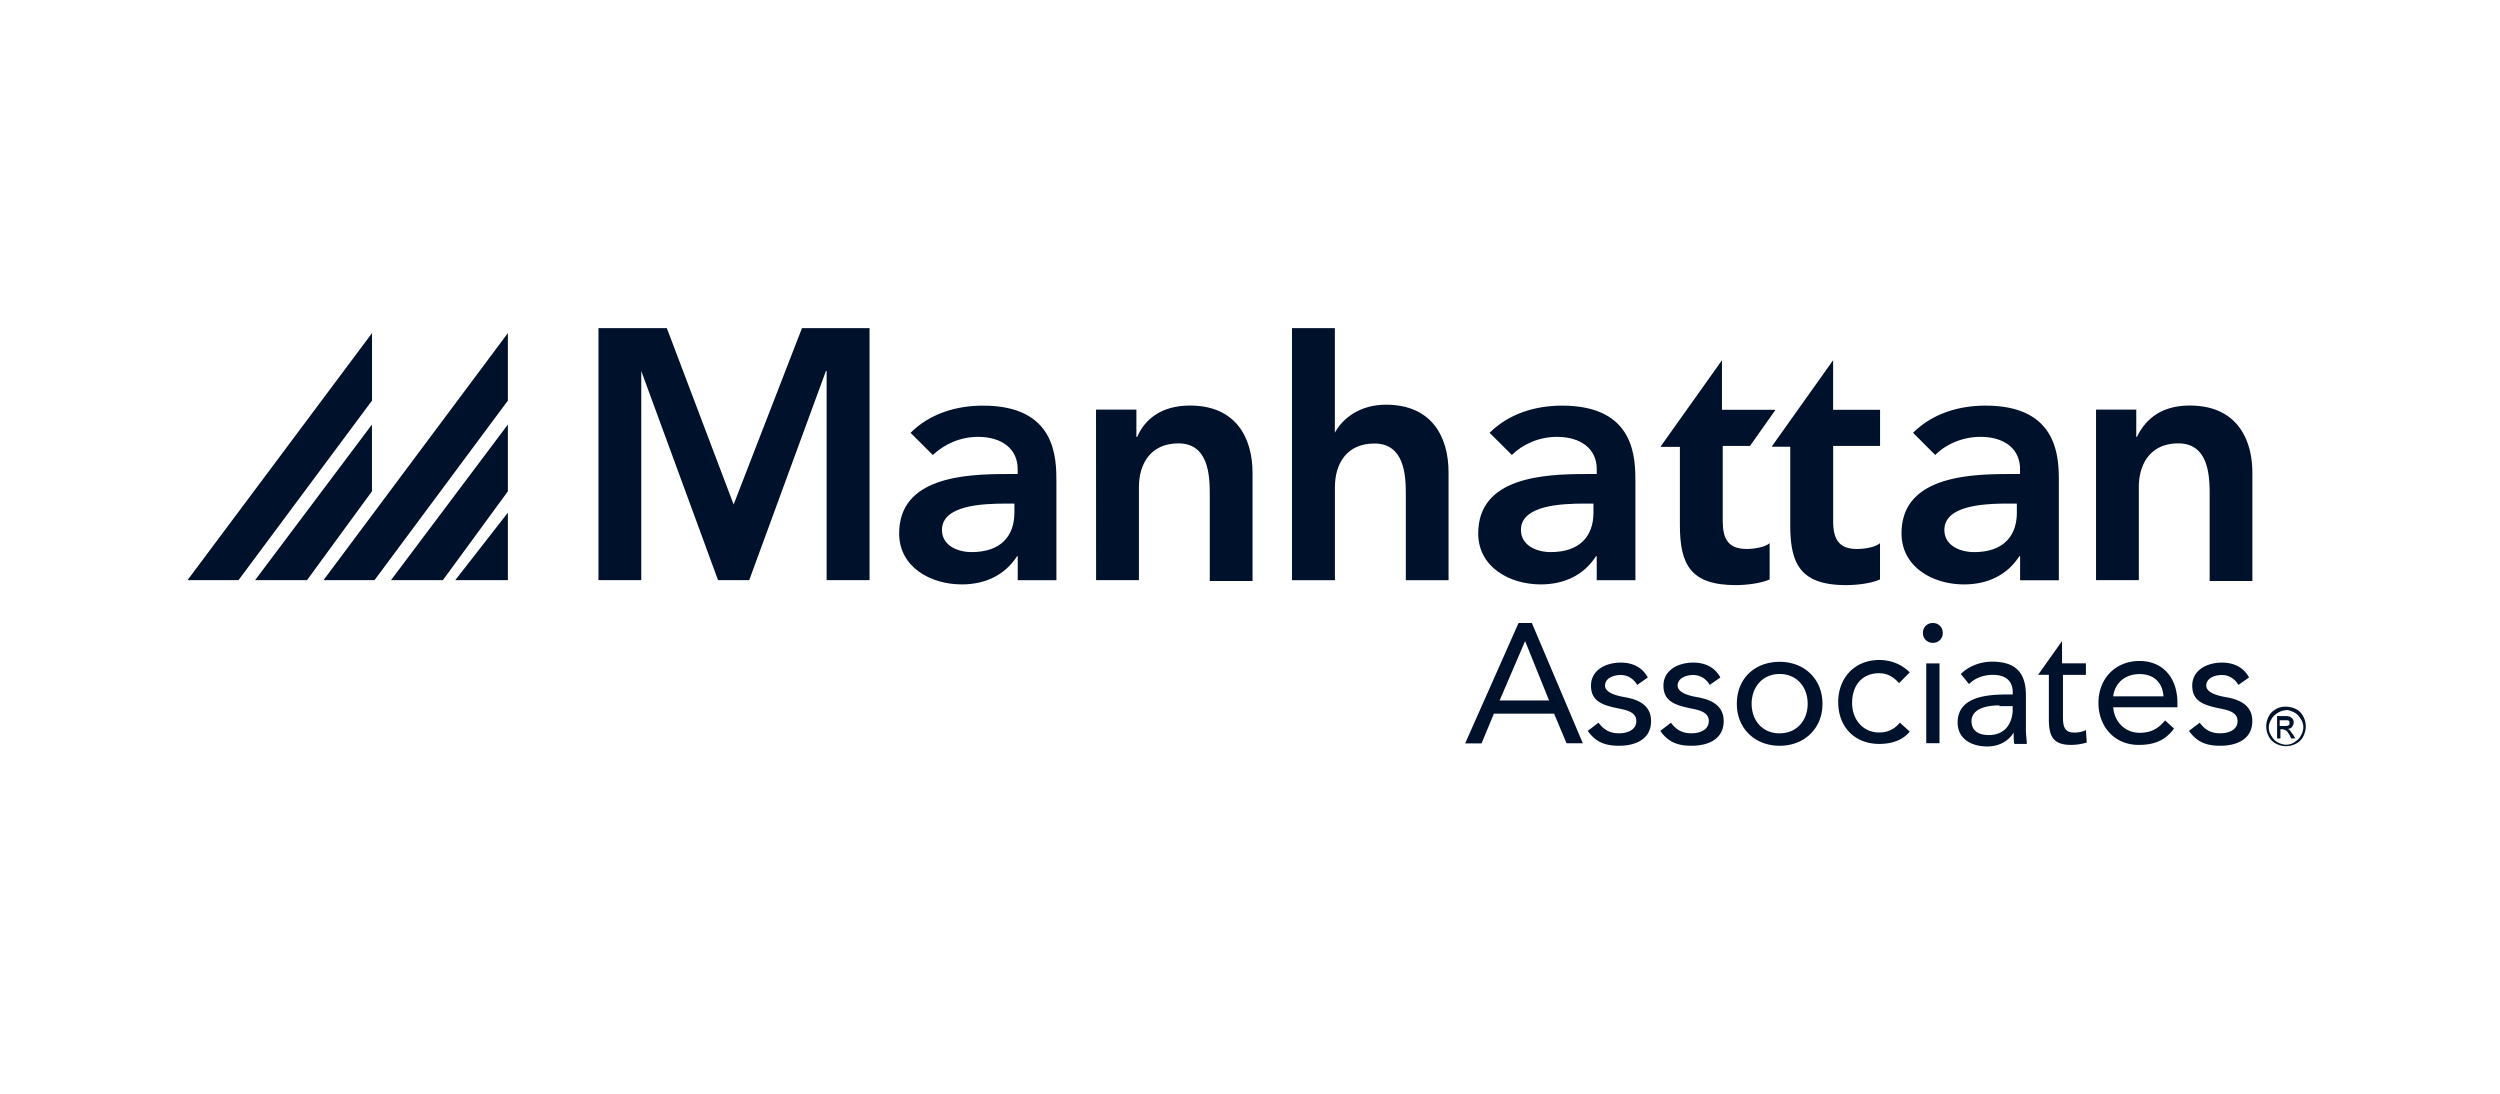
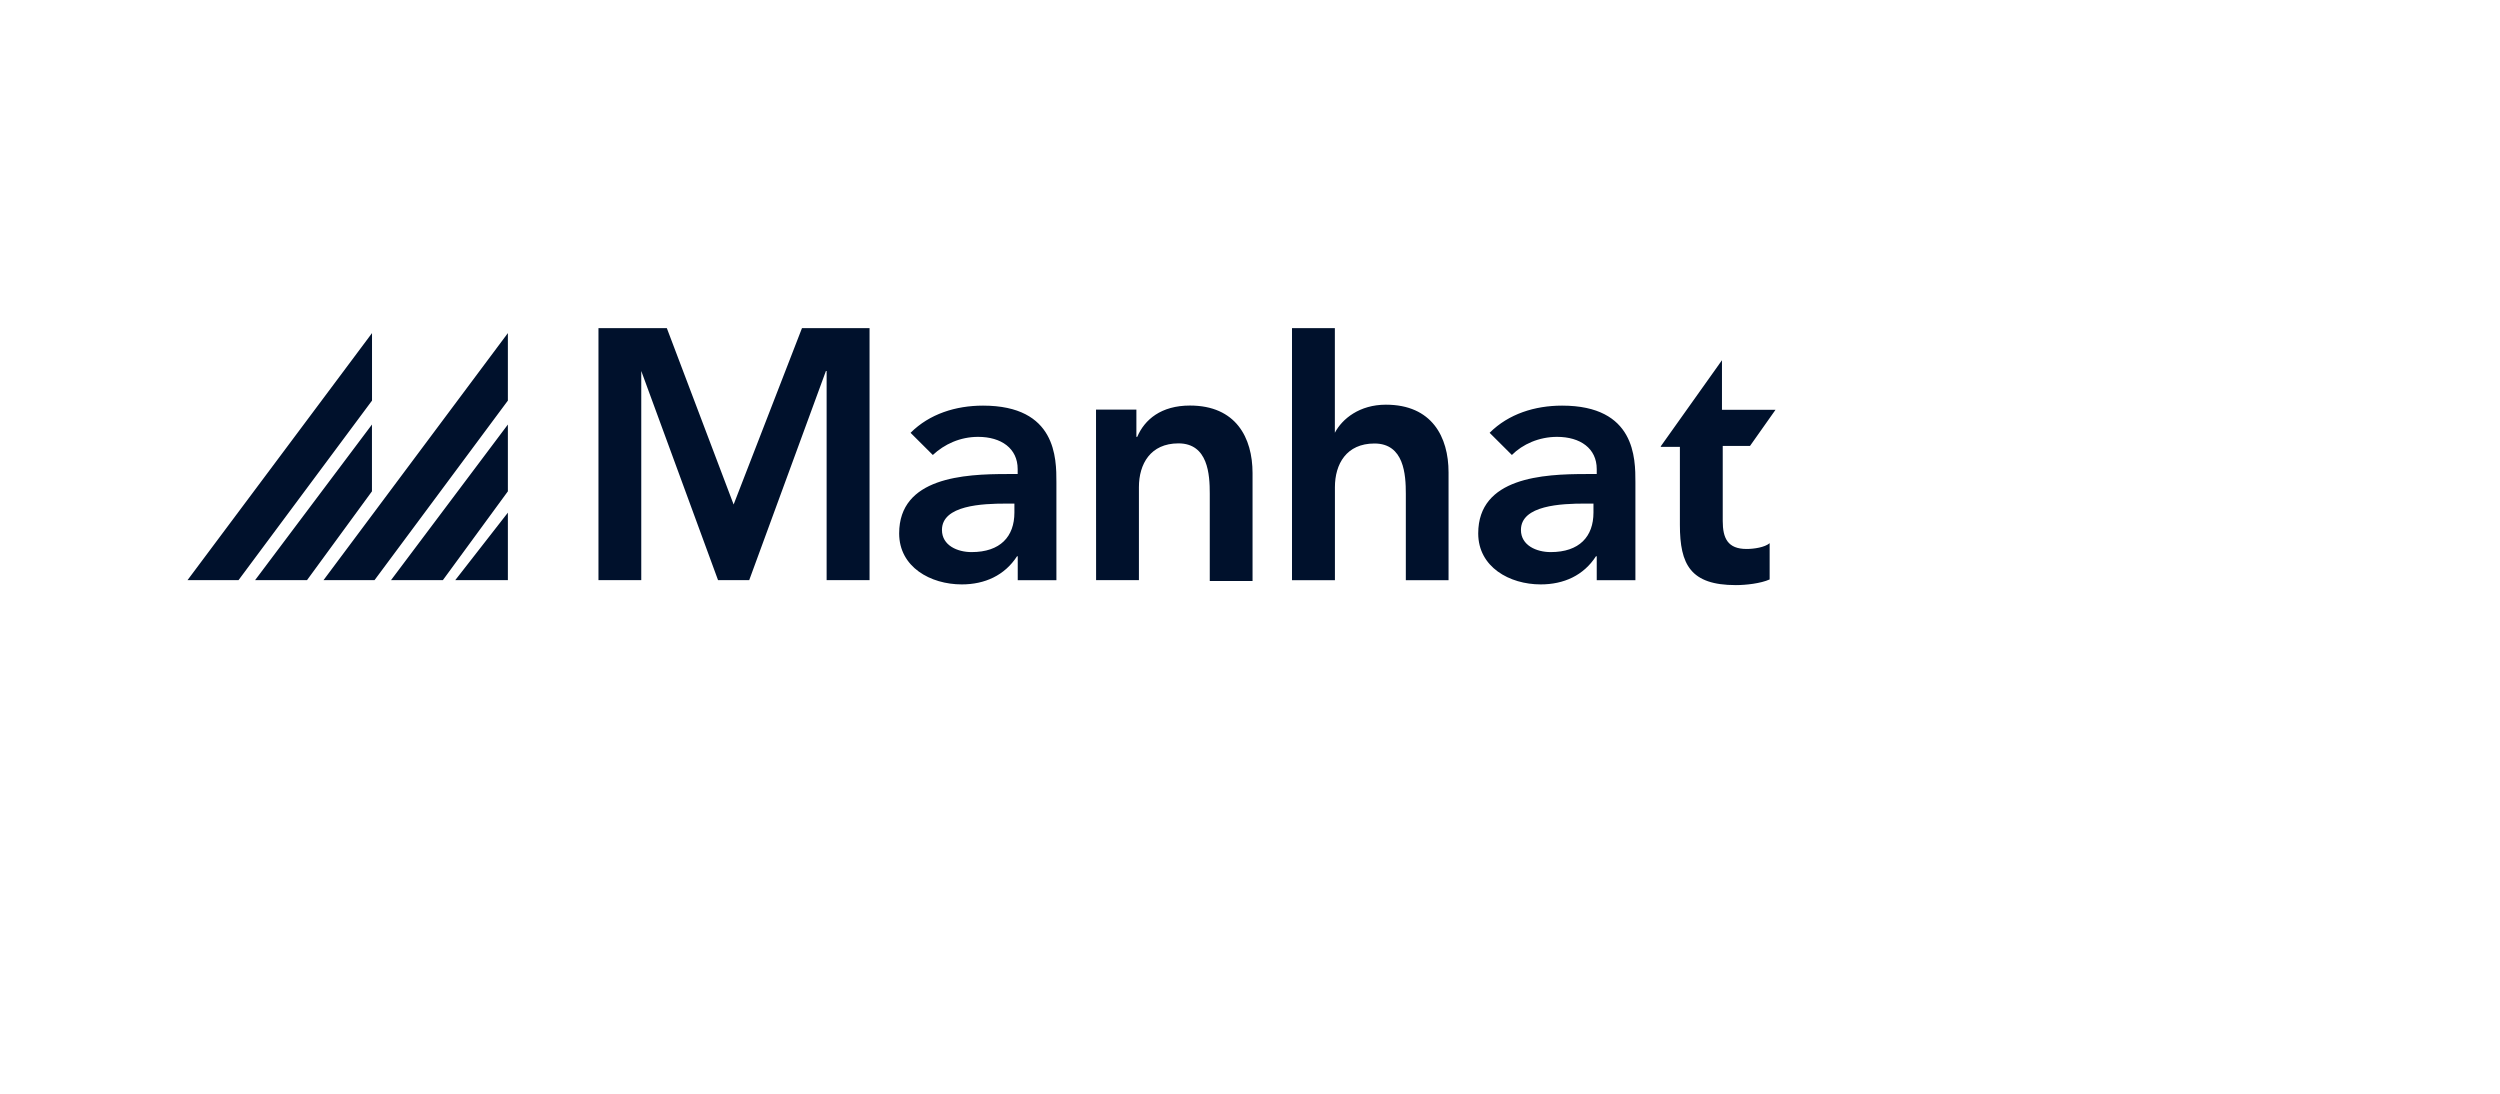
<svg xmlns="http://www.w3.org/2000/svg" fill="none" viewBox="0 0 160 70">
  <path fill="#00112C" d="M28.343 37.13h-3.319l7.48-9.96v4.275m0 5.685h-3.368l3.368-4.32m-11.8 4.32h3.264l8.536-11.492v-4.32M19.648 37.13h-3.323l7.48-9.96v4.275M12 37.13h3.264l8.545-11.492v-4.32M51.327 21l-4.375 11.288L42.677 21h-4.375v16.13h2.739V23.743l4.914 13.387h1.994l4.91-13.387h.045V37.13h2.747V21m9.33 11.23h-.58c-1.532 0-4.116.103-4.116 1.686 0 .997.997 1.418 1.895 1.418 1.845 0 2.742-.997 2.742-2.53v-.58h.055zm.154 3.372h-.045c-.794 1.224-2.063 1.8-3.536 1.8-2.004 0-4.008-1.111-4.008-3.264 0-3.59 4.162-3.8 6.905-3.8h.68v-.317c0-1.323-1.052-2.062-2.53-2.062-1.16 0-2.162.471-2.901 1.16L58.276 27.7c1.215-1.215 2.902-1.74 4.638-1.74 4.696 0 4.696 3.372 4.696 4.904v6.27h-2.475zm5.01-9.389h2.584v1.746h.054c.471-1.107 1.528-2.004 3.373-2.004 2.946 0 4.007 2.058 4.007 4.325v6.904h-2.738v-5.59c0-1.215-.104-3.218-2.004-3.218-1.795 0-2.53 1.323-2.53 2.797v5.957H70.15zm15.286 1.483c.471-.898 1.587-1.796 3.264-1.796 2.947 0 4.012 2.063 4.012 4.33v6.904h-2.734v-5.53c0-1.224-.108-3.22-2.008-3.22-1.795 0-2.53 1.316-2.53 2.793v5.957h-2.747V21h2.743zm16.601 4.533h-.576c-1.532 0-4.116.104-4.116 1.687 0 .997 1.006 1.418 1.904 1.418 1.841 0 2.738-.997 2.738-2.53v-.58h.045zm.163 3.373h-.054c-.789 1.224-2.054 1.8-3.536 1.8-1.995 0-3.999-1.111-3.999-3.264 0-3.59 4.162-3.8 6.905-3.8h.68v-.317c0-1.323-1.052-2.062-2.539-2.062-1.156 0-2.208.471-2.892 1.16L95.336 27.7c1.215-1.215 2.902-1.74 4.638-1.74 4.692 0 4.692 3.372 4.692 4.904v6.27h-2.475v-1.537zm4.112-7.063 3.899-5.485v3.173h3.427l-1.632 2.312h-1.746v4.805c0 1.102.318 1.79 1.528 1.79.472 0 1.161-.103 1.474-.37v2.32c-.576.259-1.528.363-2.163.363-2.901 0-3.581-1.315-3.581-3.853v-4.996h-1.22v-.054z" />
-   <path fill="#00112C" d="m113.42 28.539 3.899-5.485v3.173h3.005v2.312h-3.001v4.805c0 1.102.318 1.791 1.523 1.791.472 0 1.156-.104 1.474-.372v2.321c-.58.263-1.528.363-2.163.363-2.901 0-3.581-1.315-3.581-3.844v-5.01h-1.165v-.054zm15.708 3.69h-.576c-1.532 0-4.111.104-4.111 1.687 0 .997.997 1.418 1.904 1.418 1.836 0 2.733-.997 2.733-2.53v-.58h.046zm.159 3.373h-.055c-.788 1.224-2.053 1.8-3.536 1.8-1.994 0-3.998-1.111-3.998-3.264 0-3.59 4.162-3.8 6.904-3.8h.68v-.317c0-1.323-1.042-2.062-2.525-2.062-1.16 0-2.221.471-2.901 1.16l-1.419-1.419c1.215-1.215 2.901-1.74 4.637-1.74 4.692 0 4.692 3.372 4.692 4.905v6.27h-2.479zm4.85-9.389h2.584v1.746h.046c.53-1.106 1.532-2.004 3.377-2.004 2.947 0 4.008 2.058 4.008 4.325v6.904h-2.734v-5.59c0-1.215-.104-3.218-2.004-3.218-1.79 0-2.529 1.323-2.529 2.797v5.957h-2.739V26.213zm-36.53 14.815-1.631 3.8h3.164zm-.42-1.156h.852l3.263 7.698h-1.042l-.798-1.895h-3.853l-.79 1.904h-1.05zm5.117 6.379c.318.421.68.68 1.315.68.521 0 1.106-.209 1.106-.785 0-.53-.53-.689-1.106-.797-.952-.2-1.795-.408-1.795-1.465 0-1.006.952-1.478 1.904-1.478.725 0 1.36.272 1.732.952l-.68.476c-.214-.371-.59-.634-1.052-.634-.476 0-1.007.208-1.007.68 0 .421.635.634 1.27.739.893.158 1.677.526 1.677 1.532 0 1.16-.997 1.578-2.049 1.578-.848 0-1.478-.209-2.004-.952l.68-.517zm4.633 0c.318.421.68.68 1.315.68.526 0 1.111-.209 1.111-.785 0-.53-.531-.689-1.106-.797-.952-.204-1.796-.408-1.796-1.465 0-1.006.952-1.478 1.904-1.478.735 0 1.369.272 1.737.952l-.68.476c-.213-.371-.59-.634-1.057-.634s-.997.208-.997.68c0 .421.635.634 1.26.739.893.158 1.687.526 1.687 1.532 0 1.16-.998 1.578-2.054 1.578-.848 0-1.478-.209-2.004-.952l.68-.517zm6.964.68c1.106 0 1.79-.839 1.79-1.89 0-1.057-.68-1.905-1.79-1.905-1.111 0-1.796.848-1.796 1.904s.68 1.895 1.796 1.895m0-4.578c1.577 0 2.738 1.101 2.738 2.688 0 1.577-1.161 2.684-2.738 2.684-1.587 0-2.743-1.107-2.743-2.684 0-1.632 1.156-2.688 2.743-2.688m7.638 1.364c-.371-.426-.789-.635-1.269-.635-1.156 0-1.736.844-1.736 1.904 0 1.043.68 1.89 1.74 1.89.526 0 .998-.217 1.315-.634l.635.576c-.467.58-1.211.789-1.95.789-1.586 0-2.629-1.102-2.629-2.675 0-1.541 1.043-2.697 2.629-2.697.739 0 1.424.272 1.95.793zm1.741-1.265h.848v5.11h-.848zm.422-2.584c.371 0 .634.272.634.635a.614.614 0 0 1-.634.635.62.62 0 0 1-.635-.635c0-.372.272-.635.635-.635m4.261 5.273c-1.043 0-1.786.317-1.786 1.006 0 .635.471.893 1.106.893.997 0 1.473-.68 1.528-1.532v-.318h-.848zm-2.471-2.009c.526-.521 1.27-.789 2.004-.789 1.528 0 2.162.726 2.162 2.158v2.213c0 .272.055.634.055.893h-.793c-.046-.204-.046-.517-.046-.726-.317.522-.906.889-1.691.889-1.051 0-1.895-.521-1.895-1.528 0-1.69 1.95-1.8 3.21-1.8h.317v-.145c0-.739-.476-1.11-1.269-1.11-.526 0-1.102.158-1.528.589zm8.065.055h-1.528v2.538c0 .635 0 1.156.735 1.156.263 0 .521-.054.734-.158l.055.793c-.318.1-.68.154-1.007.154-1.215 0-1.419-.635-1.419-1.677v-2.81h-.689l1.532-2.159v1.424h1.528v.734h.046zm4.905 1.373c-.054-.843-.58-1.423-1.528-1.423-.952 0-1.586.59-1.69 1.423zm.68 2.054c-.576.798-1.314 1.056-2.266 1.056-1.578 0-2.575-1.21-2.575-2.684 0-1.586 1.106-2.688 2.629-2.688 1.423 0 2.425.998 2.425 2.693v.272h-4.107c.054.893.734 1.632 1.686 1.632.735 0 1.206-.272 1.632-.793l.576.526zm1.637-.367c.317.421.68.68 1.314.68.531 0 1.111-.209 1.111-.785 0-.53-.53-.689-1.106-.797-.952-.204-1.795-.408-1.795-1.465 0-1.006.952-1.478 1.904-1.478.725 0 1.36.272 1.731.952l-.68.476c-.213-.371-.589-.634-1.051-.634-.476 0-1.007.208-1.007.68 0 .421.635.634 1.27.739.893.158 1.677.526 1.677 1.532 0 1.16-.997 1.578-2.049 1.578-.848 0-1.478-.209-2.004-.952l.68-.517zm5.168.213h.263c.104 0 .213 0 .272-.055.059-.054.045-.104.045-.158s0-.1-.045-.1c0-.054-.059-.054-.109-.054h-.472v.362zm-.213-.635h.471c.159 0 .272 0 .372.054.054.046.109.046.163.155.054.054.054.154.054.208a.4.4 0 0 1-.104.263c-.045.104-.154.104-.263.159.055 0 .105.054.105.054.054.055.104.159.213.272l.154.263h-.263l-.104-.213c-.105-.159-.159-.272-.272-.317-.046 0-.1-.055-.209-.055h-.104v.59h-.213zm.58-.372c-.159 0-.363.055-.526.159-.154.104-.317.213-.422.426a.97.97 0 0 0-.163.521c0 .209.055.363.159.526s.208.318.417.422c.159.09.363.15.526.15a.93.93 0 0 0 .53-.155c.154-.108.318-.213.417-.426.105-.158.159-.371.159-.53a.88.88 0 0 0-.159-.526c-.099-.159-.208-.317-.417-.426-.213-.104-.371-.159-.53-.159m0-.208c.213 0 .426.045.635.15.213.104.362.271.471.475s.159.422.159.635q-.002.314-.159.635a1.05 1.05 0 0 1-.471.471 1.4 1.4 0 0 1-.635.159 1.4 1.4 0 0 1-.635-.159 1.03 1.03 0 0 1-.471-.471 1.361 1.361 0 0 1-.005-1.27c.109-.213.272-.371.476-.476.15-.1.363-.154.626-.154" />
</svg>